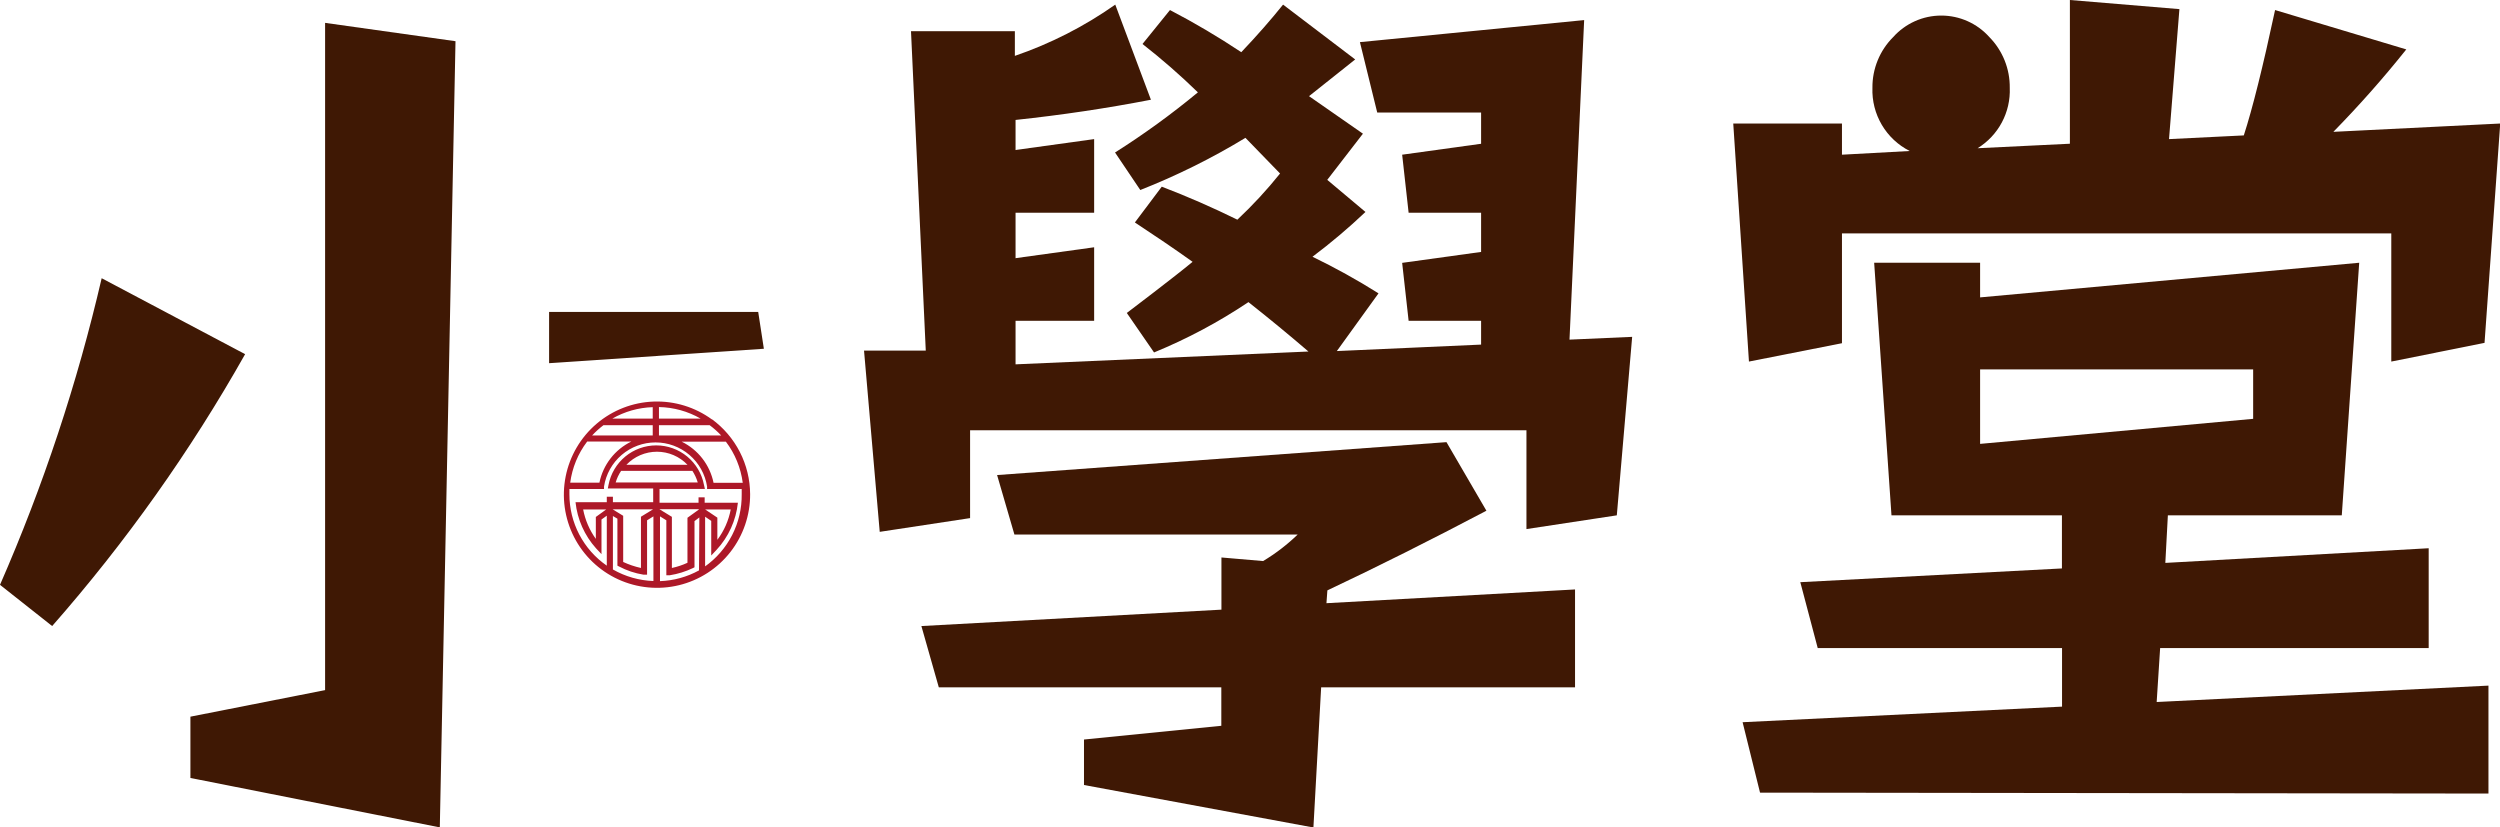
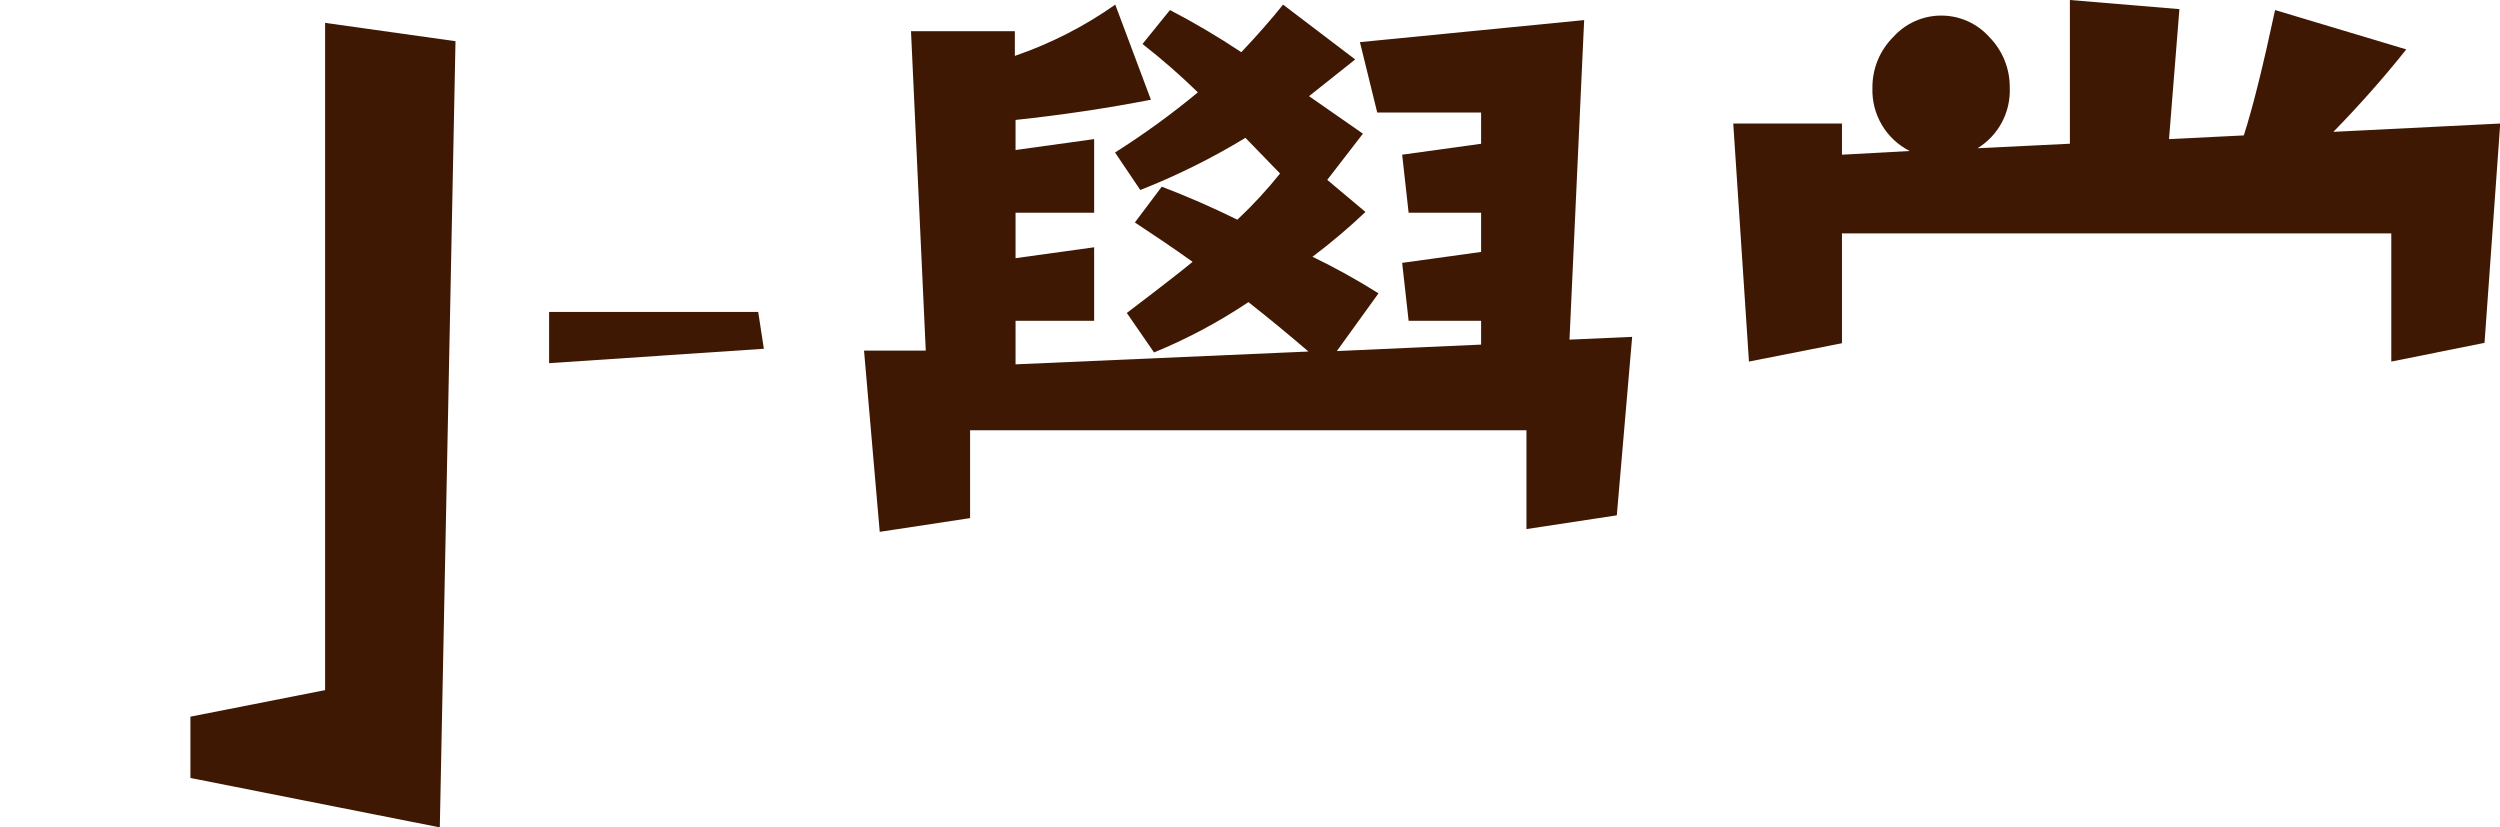
<svg xmlns="http://www.w3.org/2000/svg" width="571" height="189" viewBox="0 0 571 189" fill="none">
  <g clip-path="url(#clip0_3_322)">
-     <path d="M11.914 142.989L0 133.576C9.879 110.997 17.653 87.554 23.222 63.545L55.985 80.894C43.48 103.061 28.711 123.871 11.914 142.989Z" fill="#3F1804" />
    <path d="M100.452 188.974L43.491 177.688V163.688L74.251 157.623V5.221L104.036 9.413L100.452 188.974Z" fill="#3F1804" />
-     <path d="M299.984 189L247.584 179.297V168.908L278.95 165.771V156.99H214.425L210.445 142.989L278.976 139.245V127.327L288.492 128.145C291.35 126.432 294.003 124.397 296.399 122.08H231.69L227.736 108.501L330.375 100.986L339.495 116.648C326.79 123.346 314.683 129.41 303.173 134.842L302.962 137.769L359.738 134.631V156.99H301.75L299.984 189Z" fill="#3F1804" />
    <path d="M546.17 82.582V53.315H420.705V78.39L399.46 82.582L395.875 28.213H420.705V35.332L436.177 34.488C433.529 33.15 431.319 31.08 429.81 28.523C428.301 25.967 427.556 23.032 427.663 20.065C427.641 17.913 428.049 15.777 428.864 13.785C429.678 11.793 430.884 9.983 432.408 8.464C433.79 6.92 435.482 5.684 437.374 4.838C439.265 3.992 441.314 3.555 443.386 3.555C445.458 3.555 447.507 3.992 449.399 4.838C451.29 5.684 452.982 6.92 454.364 8.464C455.869 9.994 457.055 11.807 457.856 13.798C458.657 15.79 459.056 17.919 459.03 20.065C459.14 22.811 458.517 25.535 457.224 27.959C455.932 30.383 454.017 32.418 451.676 33.855L472.763 32.827V0L497.777 2.083L495.404 31.773L512.484 30.929C514.47 24.811 516.851 15.267 519.628 2.294L549.597 11.285C544.368 17.84 538.808 24.124 532.939 30.111L571.053 28.213L567.468 78.311L546.17 82.582Z" fill="#3F1804" />
-     <path d="M492.584 160.339L493.375 148.025H554.711V125.218L494.561 128.566L495.141 117.703H534.863L538.843 60.012L452.256 67.922V60.012H428.059L432.013 117.703H470.944V129.832L411.19 132.97L415.17 148.025H470.97V161.394L398.01 164.953L401.991 181.037L568.364 181.248V156.595L492.584 160.339ZM452.256 101.382V84.375H514.62V95.66L452.256 101.382Z" fill="#3F1804" />
    <path d="M257.363 71.481C257.363 71.481 268.538 63.018 272.387 59.801C268.301 56.874 263.847 53.868 259.208 50.81L265.349 42.636C271.183 44.868 276.938 47.382 282.614 50.177C286.109 46.896 289.368 43.371 292.366 39.63L284.459 31.482C276.807 36.128 268.774 40.115 260.446 43.4L254.674 34.831C261.268 30.659 267.589 26.071 273.599 21.094C269.585 17.185 265.361 13.497 260.947 10.046L267.221 2.294C272.817 5.21 278.255 8.423 283.51 11.918C287.095 8.147 290.258 4.535 293.052 1.055L309.526 13.579L298.982 21.964L311.292 30.533L303.147 41.08L311.871 48.41C308.038 52.05 303.999 55.466 299.773 58.641C304.949 61.146 309.983 63.936 314.85 66.999L305.335 80.183L338.283 78.706V25.708H314.56L310.606 9.624L361.82 4.588L358.473 77.572L372.786 76.939L369.28 117.703L348.641 120.841V98.27H221.568V118.336L200.929 121.474L197.345 80.077H211.446L208.072 7.119H231.795V12.762C239.954 9.964 247.675 6.022 254.727 1.055L262.871 22.781C252.803 24.732 242.496 26.27 231.953 27.395V83.215L298.85 80.288C294.475 76.526 289.906 72.765 285.144 69.003C278.36 73.548 271.137 77.399 263.583 80.499L257.363 71.481Z" fill="#3F1804" />
    <path d="M345.953 48.595H321.729L320.253 35.332L345.953 31.773" fill="#3F1804" />
    <path d="M345.953 73.274H321.729L320.253 60.038L345.953 56.478" fill="#3F1804" />
    <path d="M249.903 48.595H225.706L224.204 35.332L249.903 31.773" fill="#3F1804" />
    <path d="M249.903 73.274H225.706L224.204 60.038L249.903 56.478" fill="#3F1804" />
    <path d="M173.174 71.244L174.466 79.655L125.413 82.951V71.244H173.174Z" fill="#3F1804" />
-     <path d="M162.631 95.818C158.769 92.988 154.066 91.543 149.282 91.718C144.498 91.892 139.913 93.676 136.268 96.781C132.623 99.886 130.132 104.129 129.197 108.826C128.262 113.522 128.938 118.397 131.116 122.662C133.293 126.926 136.846 130.331 141.198 132.326C145.55 134.321 150.447 134.789 155.098 133.654C159.749 132.52 163.881 129.849 166.827 126.074C169.772 122.299 171.358 117.64 171.329 112.851C171.31 109.507 170.505 106.213 168.981 103.236C167.456 100.259 165.254 97.682 162.552 95.713L162.631 95.818ZM165.794 100.881C167.871 103.622 169.197 106.857 169.642 110.267H162.973C162.56 108.25 161.689 106.355 160.428 104.727C159.167 103.1 157.549 101.784 155.699 100.881H165.794ZM150.506 92.971C153.849 93.035 157.122 93.942 160.021 95.607H150.506V92.971ZM150.506 97.11H162.077C163.025 97.811 163.907 98.597 164.713 99.457H150.506V97.11ZM149.083 92.971V95.607H139.857C142.671 93.991 145.84 93.094 149.083 92.997V92.971ZM137.801 97.11H149.083V99.457H135.244C136.027 98.61 136.882 97.833 137.801 97.137V97.11ZM134.085 100.854H144.18C142.33 101.757 140.712 103.073 139.45 104.701C138.189 106.328 137.318 108.224 136.905 110.241H130.236C130.686 106.84 132.012 103.614 134.085 100.881V100.854ZM149.241 132.706C145.988 132.594 142.812 131.689 139.989 130.069V117.861L141.017 118.468V129.199L141.386 129.384C143.134 130.308 145.022 130.94 146.974 131.256H147.791V118.837L149.241 117.94V132.706ZM149.241 116.279L146.394 118.019V129.726C144.996 129.416 143.635 128.957 142.335 128.355V117.808L139.936 116.332H149.188L149.241 116.279ZM158.15 107.552C158.679 108.367 159.088 109.256 159.362 110.188H140.622C140.895 109.25 141.313 108.361 141.86 107.552H158.15ZM143.073 106.154C143.974 105.212 145.056 104.462 146.254 103.95C147.452 103.438 148.742 103.174 150.045 103.174C151.348 103.174 152.637 103.438 153.835 103.95C155.034 104.462 156.116 105.212 157.016 106.154H143.073ZM159.652 130.28C156.915 131.783 153.864 132.623 150.743 132.732V117.94L152.193 118.837V131.388H152.984C154.81 131.1 156.586 130.549 158.255 129.753L158.624 129.568V119.021L159.731 118.178L159.652 130.28ZM159.652 116.358L157.016 118.257V128.54C155.877 129.065 154.684 129.463 153.458 129.726V118.046L150.611 116.306H159.52L159.652 116.358ZM161.049 129.542V118.019L162.446 118.969V126.879L163.659 125.587C166.402 122.621 168.113 118.847 168.535 114.829H160.944V113.59H159.547V114.829H150.638V111.665H160.997L160.786 110.742C160.301 108.206 158.947 105.918 156.958 104.273C154.968 102.628 152.468 101.727 149.887 101.727C147.305 101.727 144.805 102.628 142.815 104.273C140.826 105.918 139.472 108.206 138.987 110.742L138.829 111.559H149.188V114.697H139.989V113.458H138.592V114.697H131.449C131.863 118.619 133.505 122.311 136.141 125.244L137.38 126.562V118.652L138.592 117.782V129.199C135.953 127.374 133.797 124.936 132.309 122.092C130.821 119.249 130.047 116.087 130.052 112.878C130.052 112.482 130.052 112.113 130.052 111.691H137.959V111.111C138.401 108.306 139.829 105.751 141.987 103.906C144.144 102.061 146.89 101.047 149.728 101.047C152.567 101.047 155.312 102.061 157.47 103.906C159.628 105.751 161.056 108.306 161.497 111.111V111.691H169.405C169.405 112.113 169.405 112.482 169.405 112.878C169.446 116.118 168.697 119.319 167.223 122.205C165.749 125.09 163.593 127.572 160.944 129.436L161.049 129.542ZM161.049 116.358H166.901C166.424 118.873 165.378 121.245 163.843 123.293V118.23L161.049 116.358ZM138.46 116.358L136.088 118.072V123.082C134.645 121.078 133.655 118.784 133.189 116.358H138.46Z" fill="#AD1828" />
  </g>
  <defs>
    <clipPath id="clip0_3_322">
      <rect width="571" height="189" fill="white" />
    </clipPath>
  </defs>
</svg>